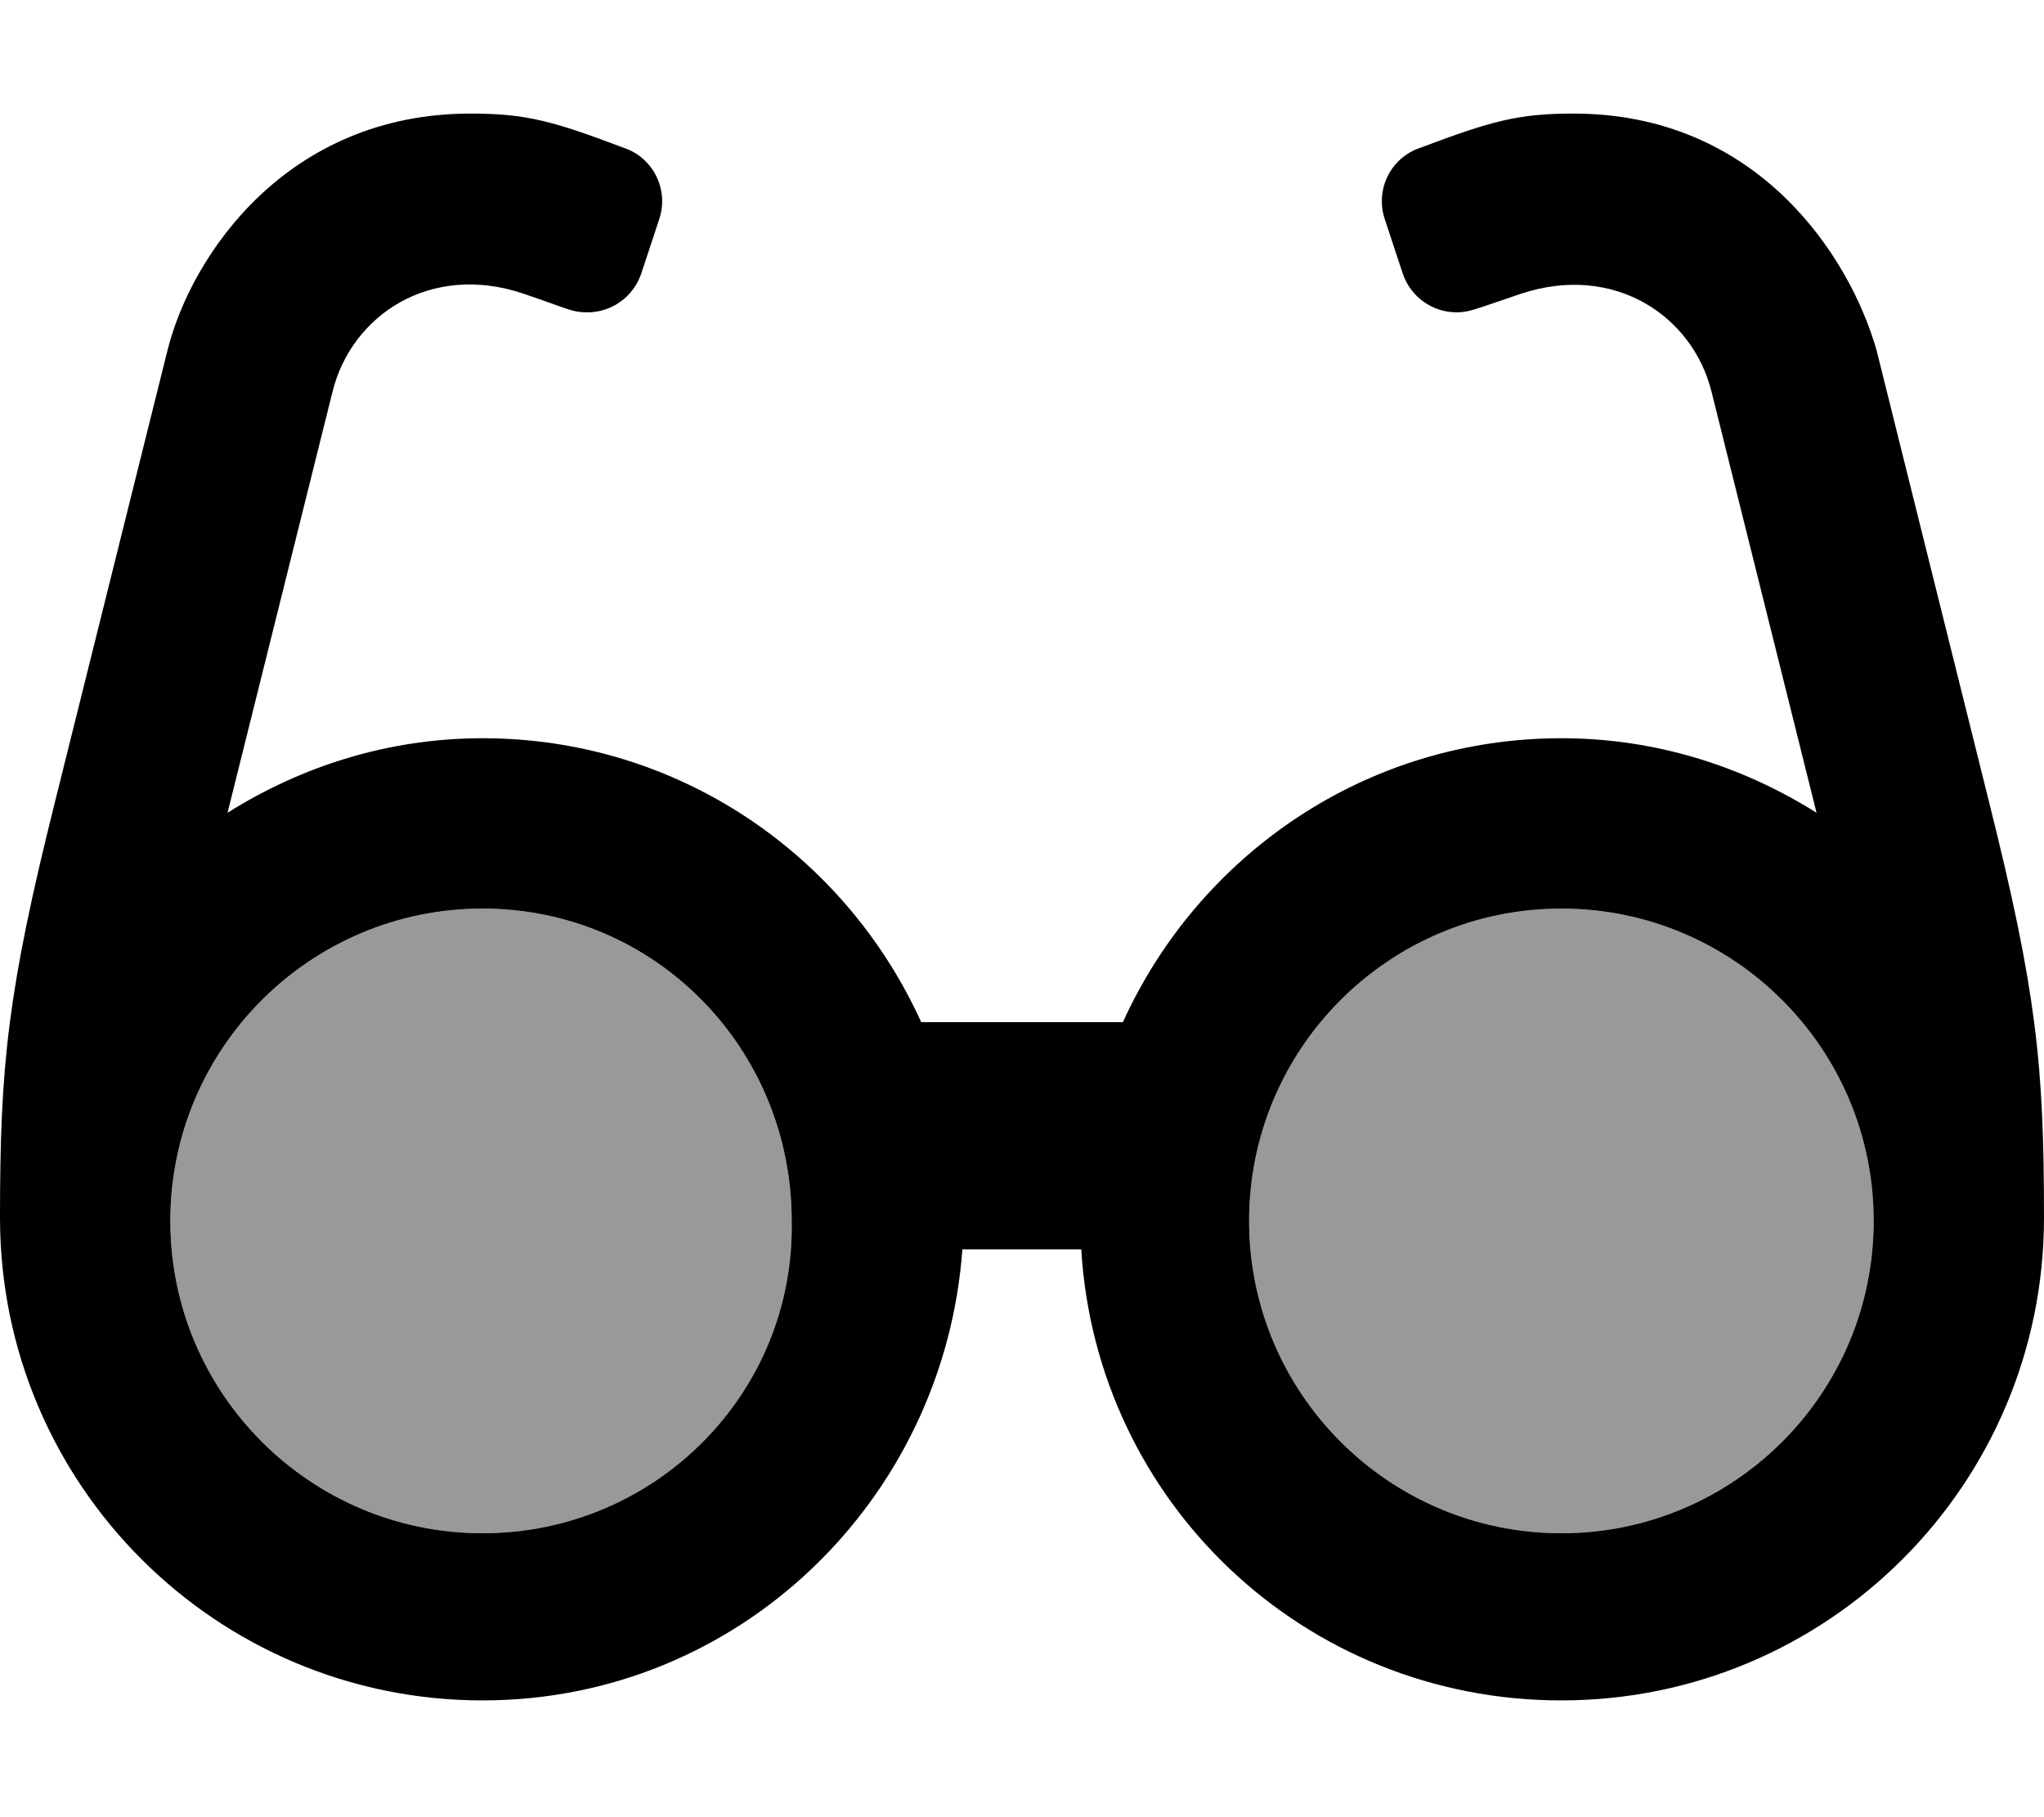
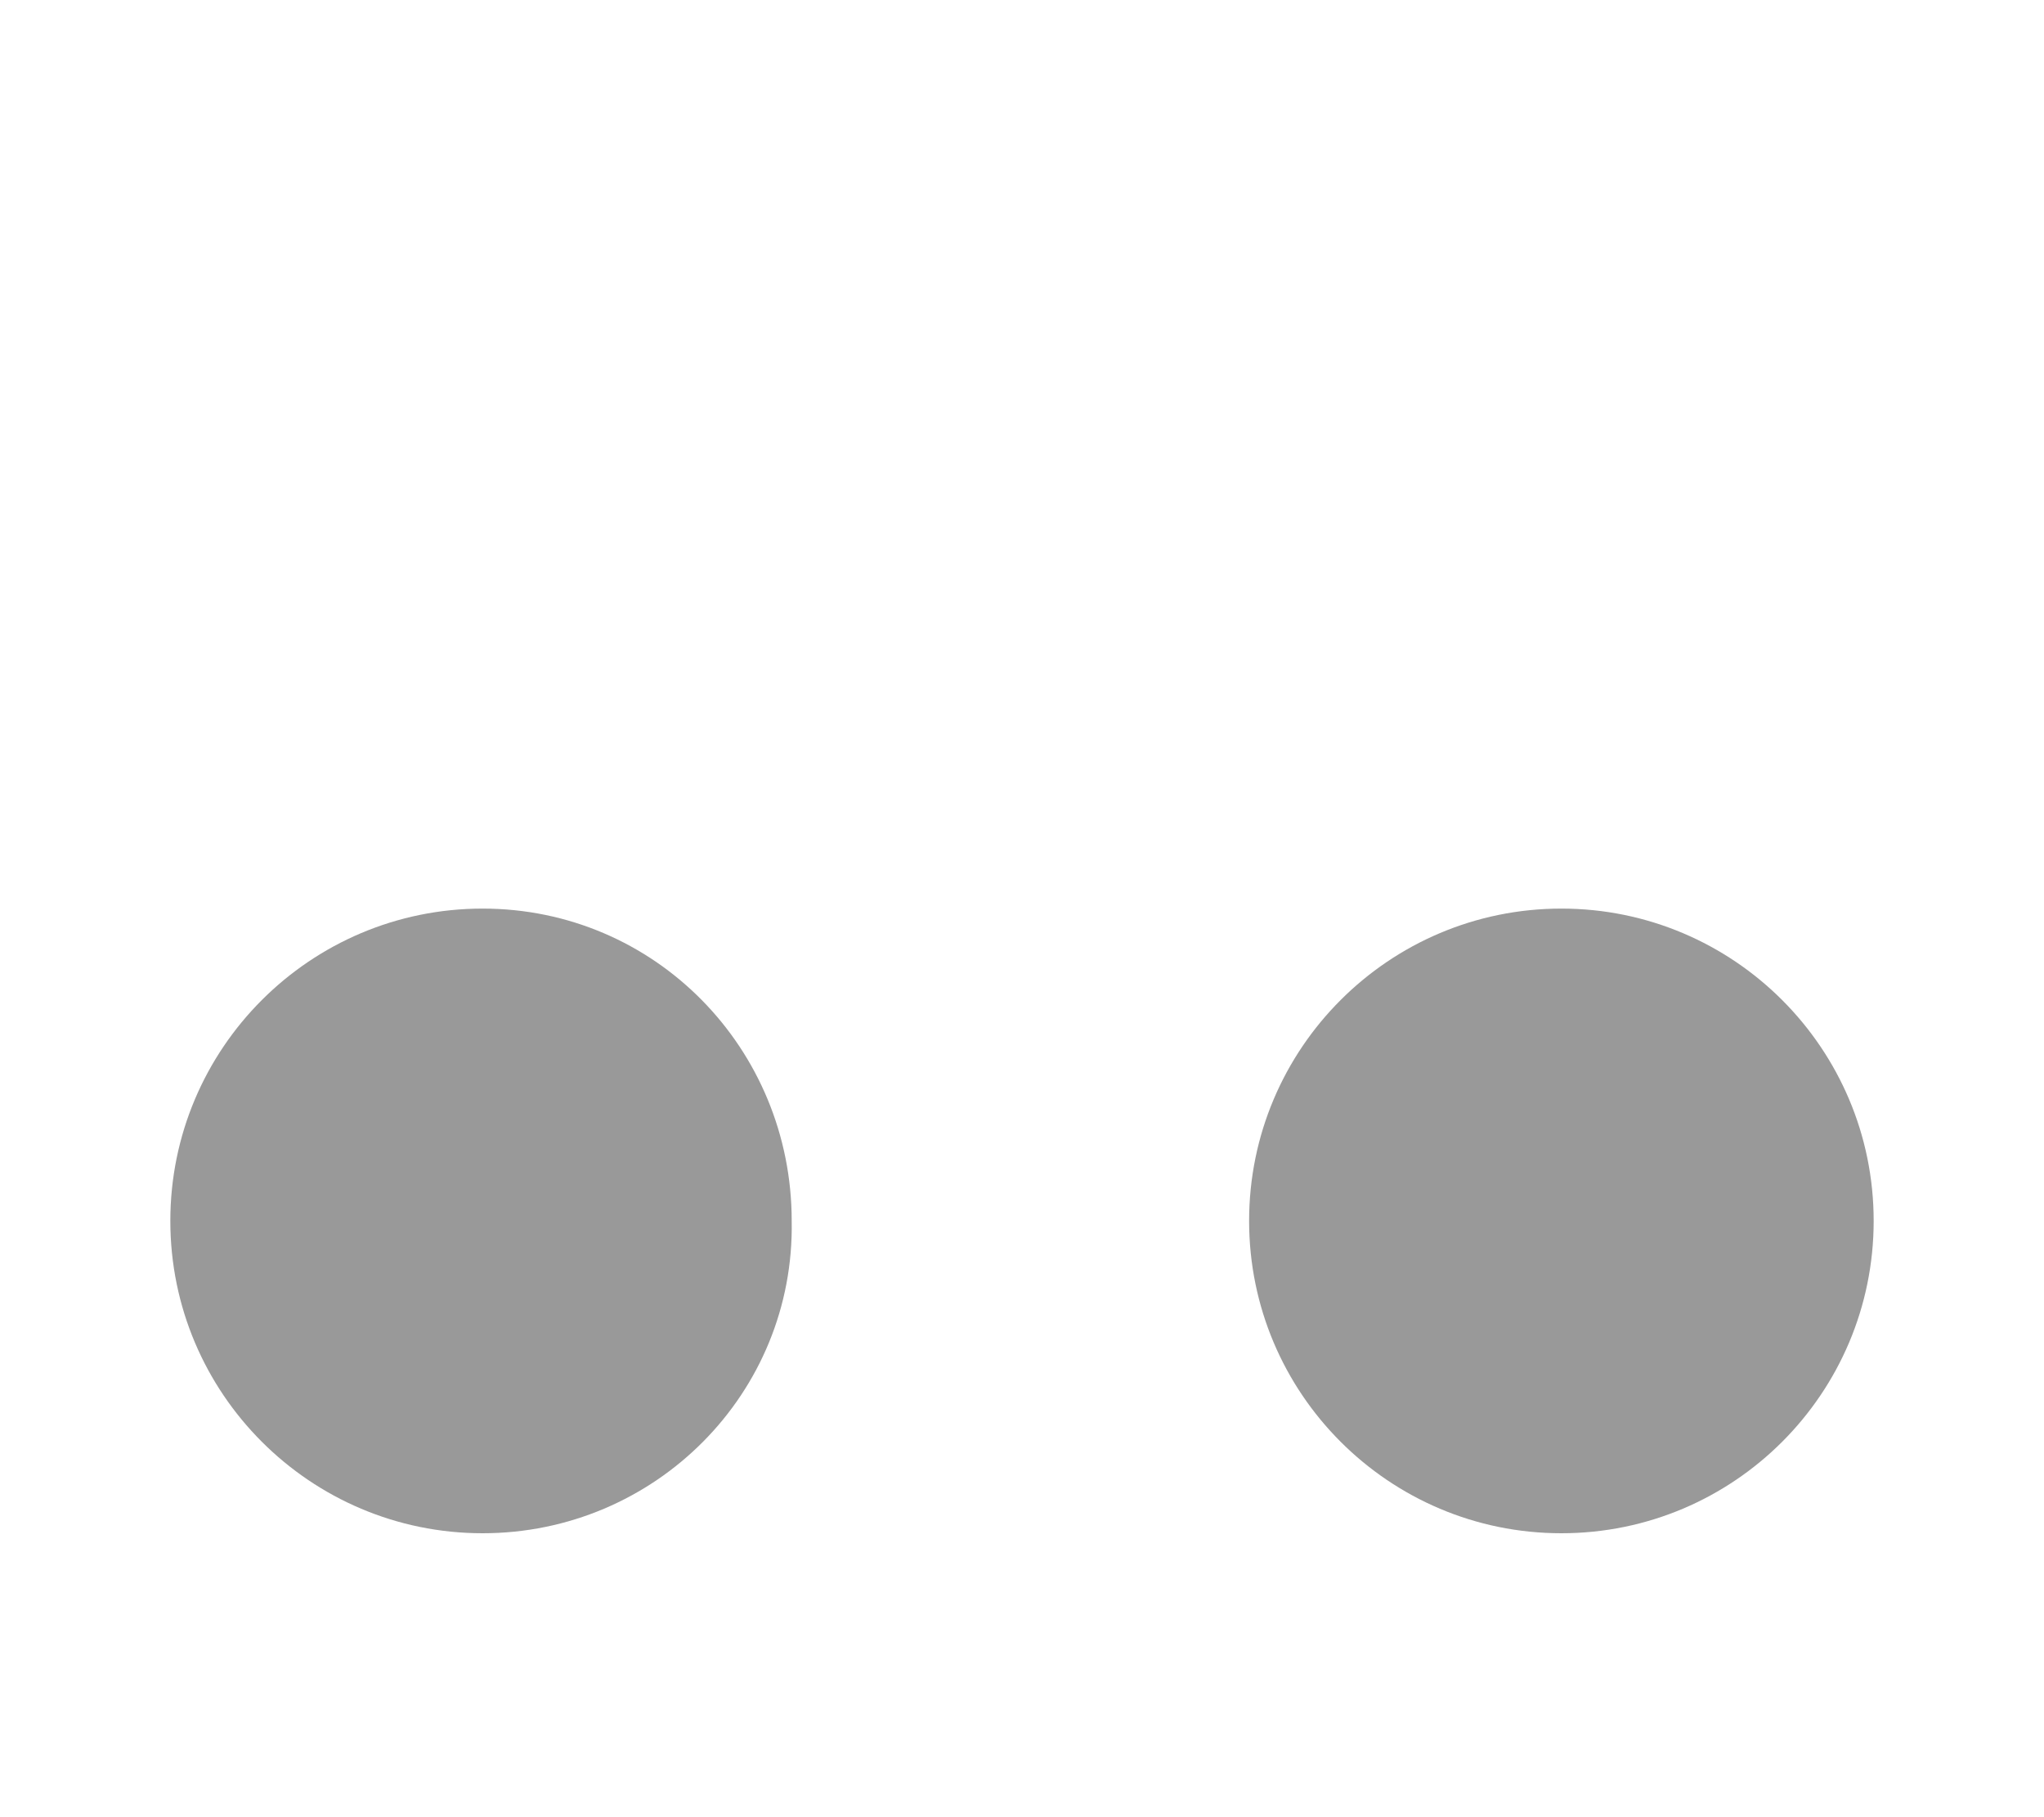
<svg xmlns="http://www.w3.org/2000/svg" viewBox="0 0 576 512">
  <defs>
    <style>.fa-secondary{opacity:.4}</style>
  </defs>
-   <path class="fa-primary" d="M560.5 225.9L528.8 98.62C521.1 71.75 495 32 443.4 32c-15.62 0-23.12 2.1-43.13 9.625c-8.375 2.75-12.88 11.88-10 20.25l5 15.12C397.5 83.75 403.8 88 410.4 88c3.625 0 4.875-.75 18.25-5.25c26.12-8.625 48.25 6.125 53.63 27.5L511.9 229c-20.88-13.12-45.37-21-71.87-21c-55.13 0-102.2 32.88-123.6 80H259.6c-21.38-47.13-68.5-80-123.6-80c-26.5 0-51 7.877-71.88 21l29.63-118.8c5.375-21.38 27.5-36.25 53.63-27.5C160.8 87.25 161.1 88 165.6 88c6.625 0 12.88-4.25 15.13-11l5-15.12c2.875-8.375-1.625-17.5-10-20.25C155.8 34.1 148.3 32 132.6 32c-51.63 0-78.63 39.75-85.38 66.62L15.5 225.9C2.125 279.4 0 300.1 0 343.1c0 75.13 60.88 136 136 136c72.38 0 130.1-56.75 135.2-127.1h33.5c4.25 71.25 62.88 127.1 135.3 127.1c75.13 0 136-60.88 136-136C576 300.1 573.9 279.4 560.5 225.9zM136 432c-48.59 0-88-39.42-88-88c0-48.59 39.41-88 88-88s87.1 39.41 87.1 88C224 392.6 184.6 432 136 432zM440 432c-48.59 0-88-39.42-88-88c0-48.59 39.41-88 88-88s88 39.41 88 88C528 392.6 488.6 432 440 432z" />
  <path class="fa-secondary" d="M136 432c-48.59 0-88-39.42-88-88c0-48.59 39.41-88 88-88s87.1 39.41 87.1 88C224 392.6 184.6 432 136 432zM440 432c-48.59 0-88-39.42-88-88c0-48.59 39.41-88 88-88s88 39.41 88 88C528 392.6 488.6 432 440 432z" />
</svg>